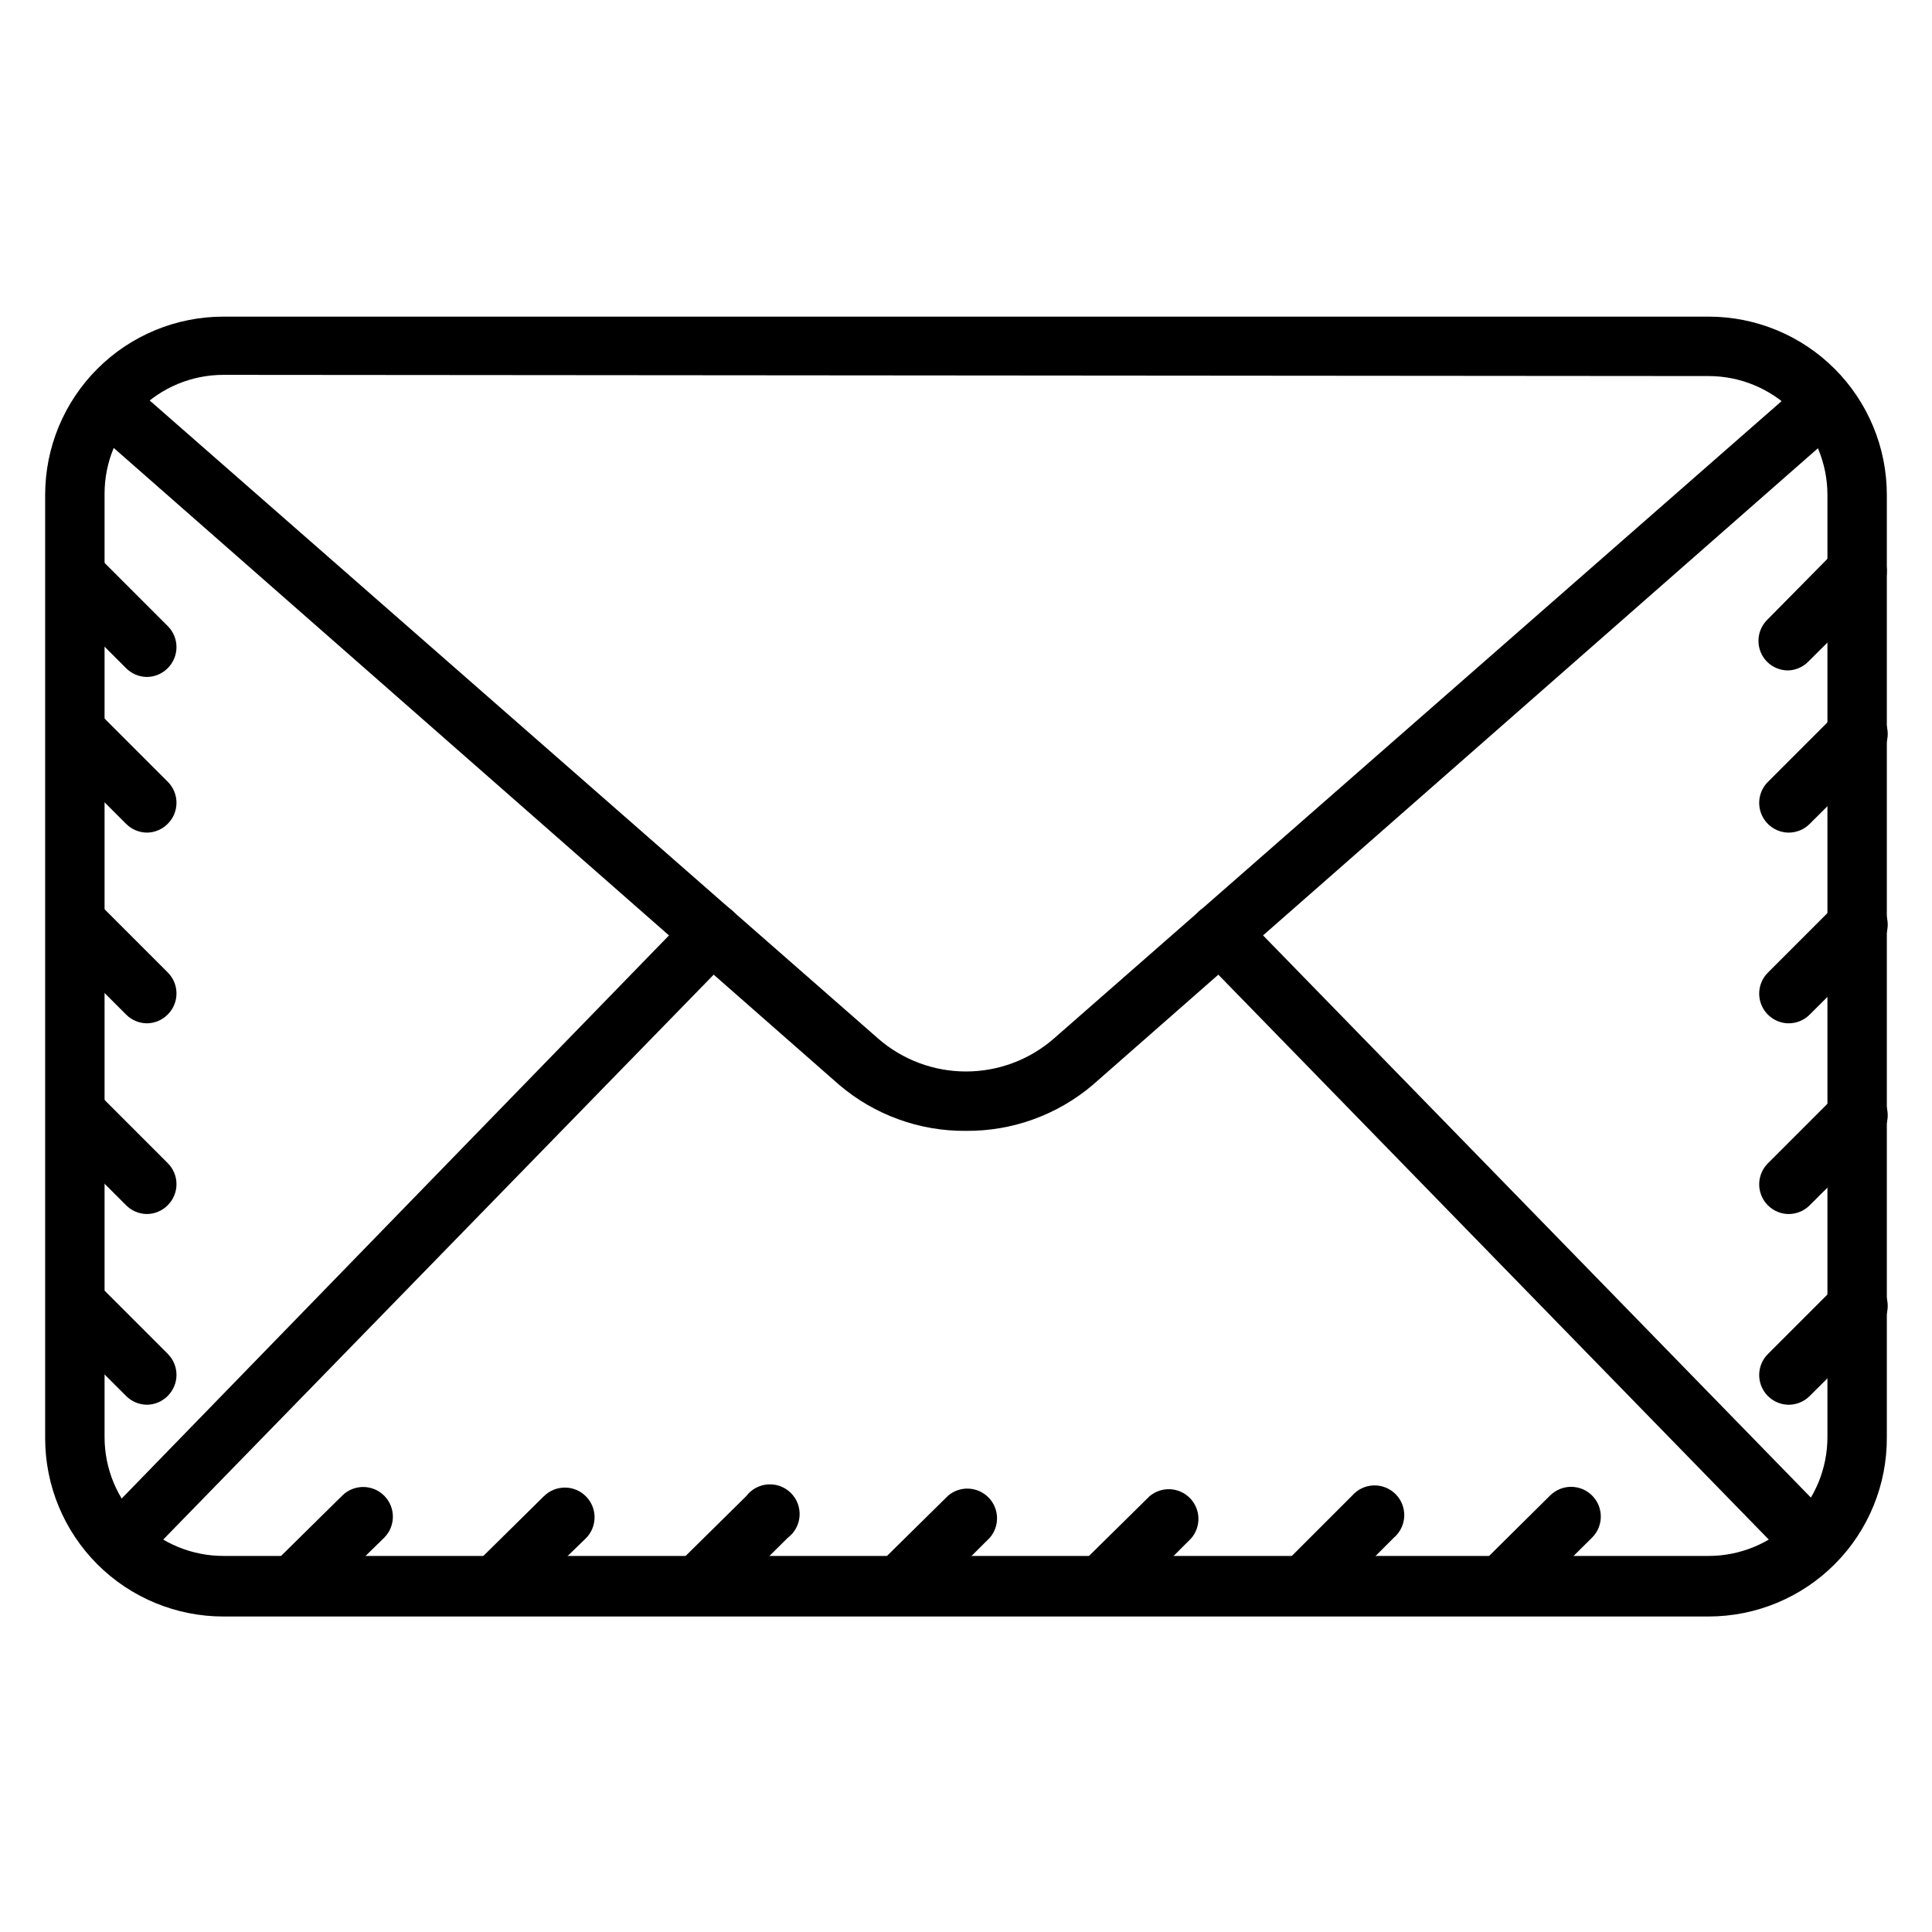
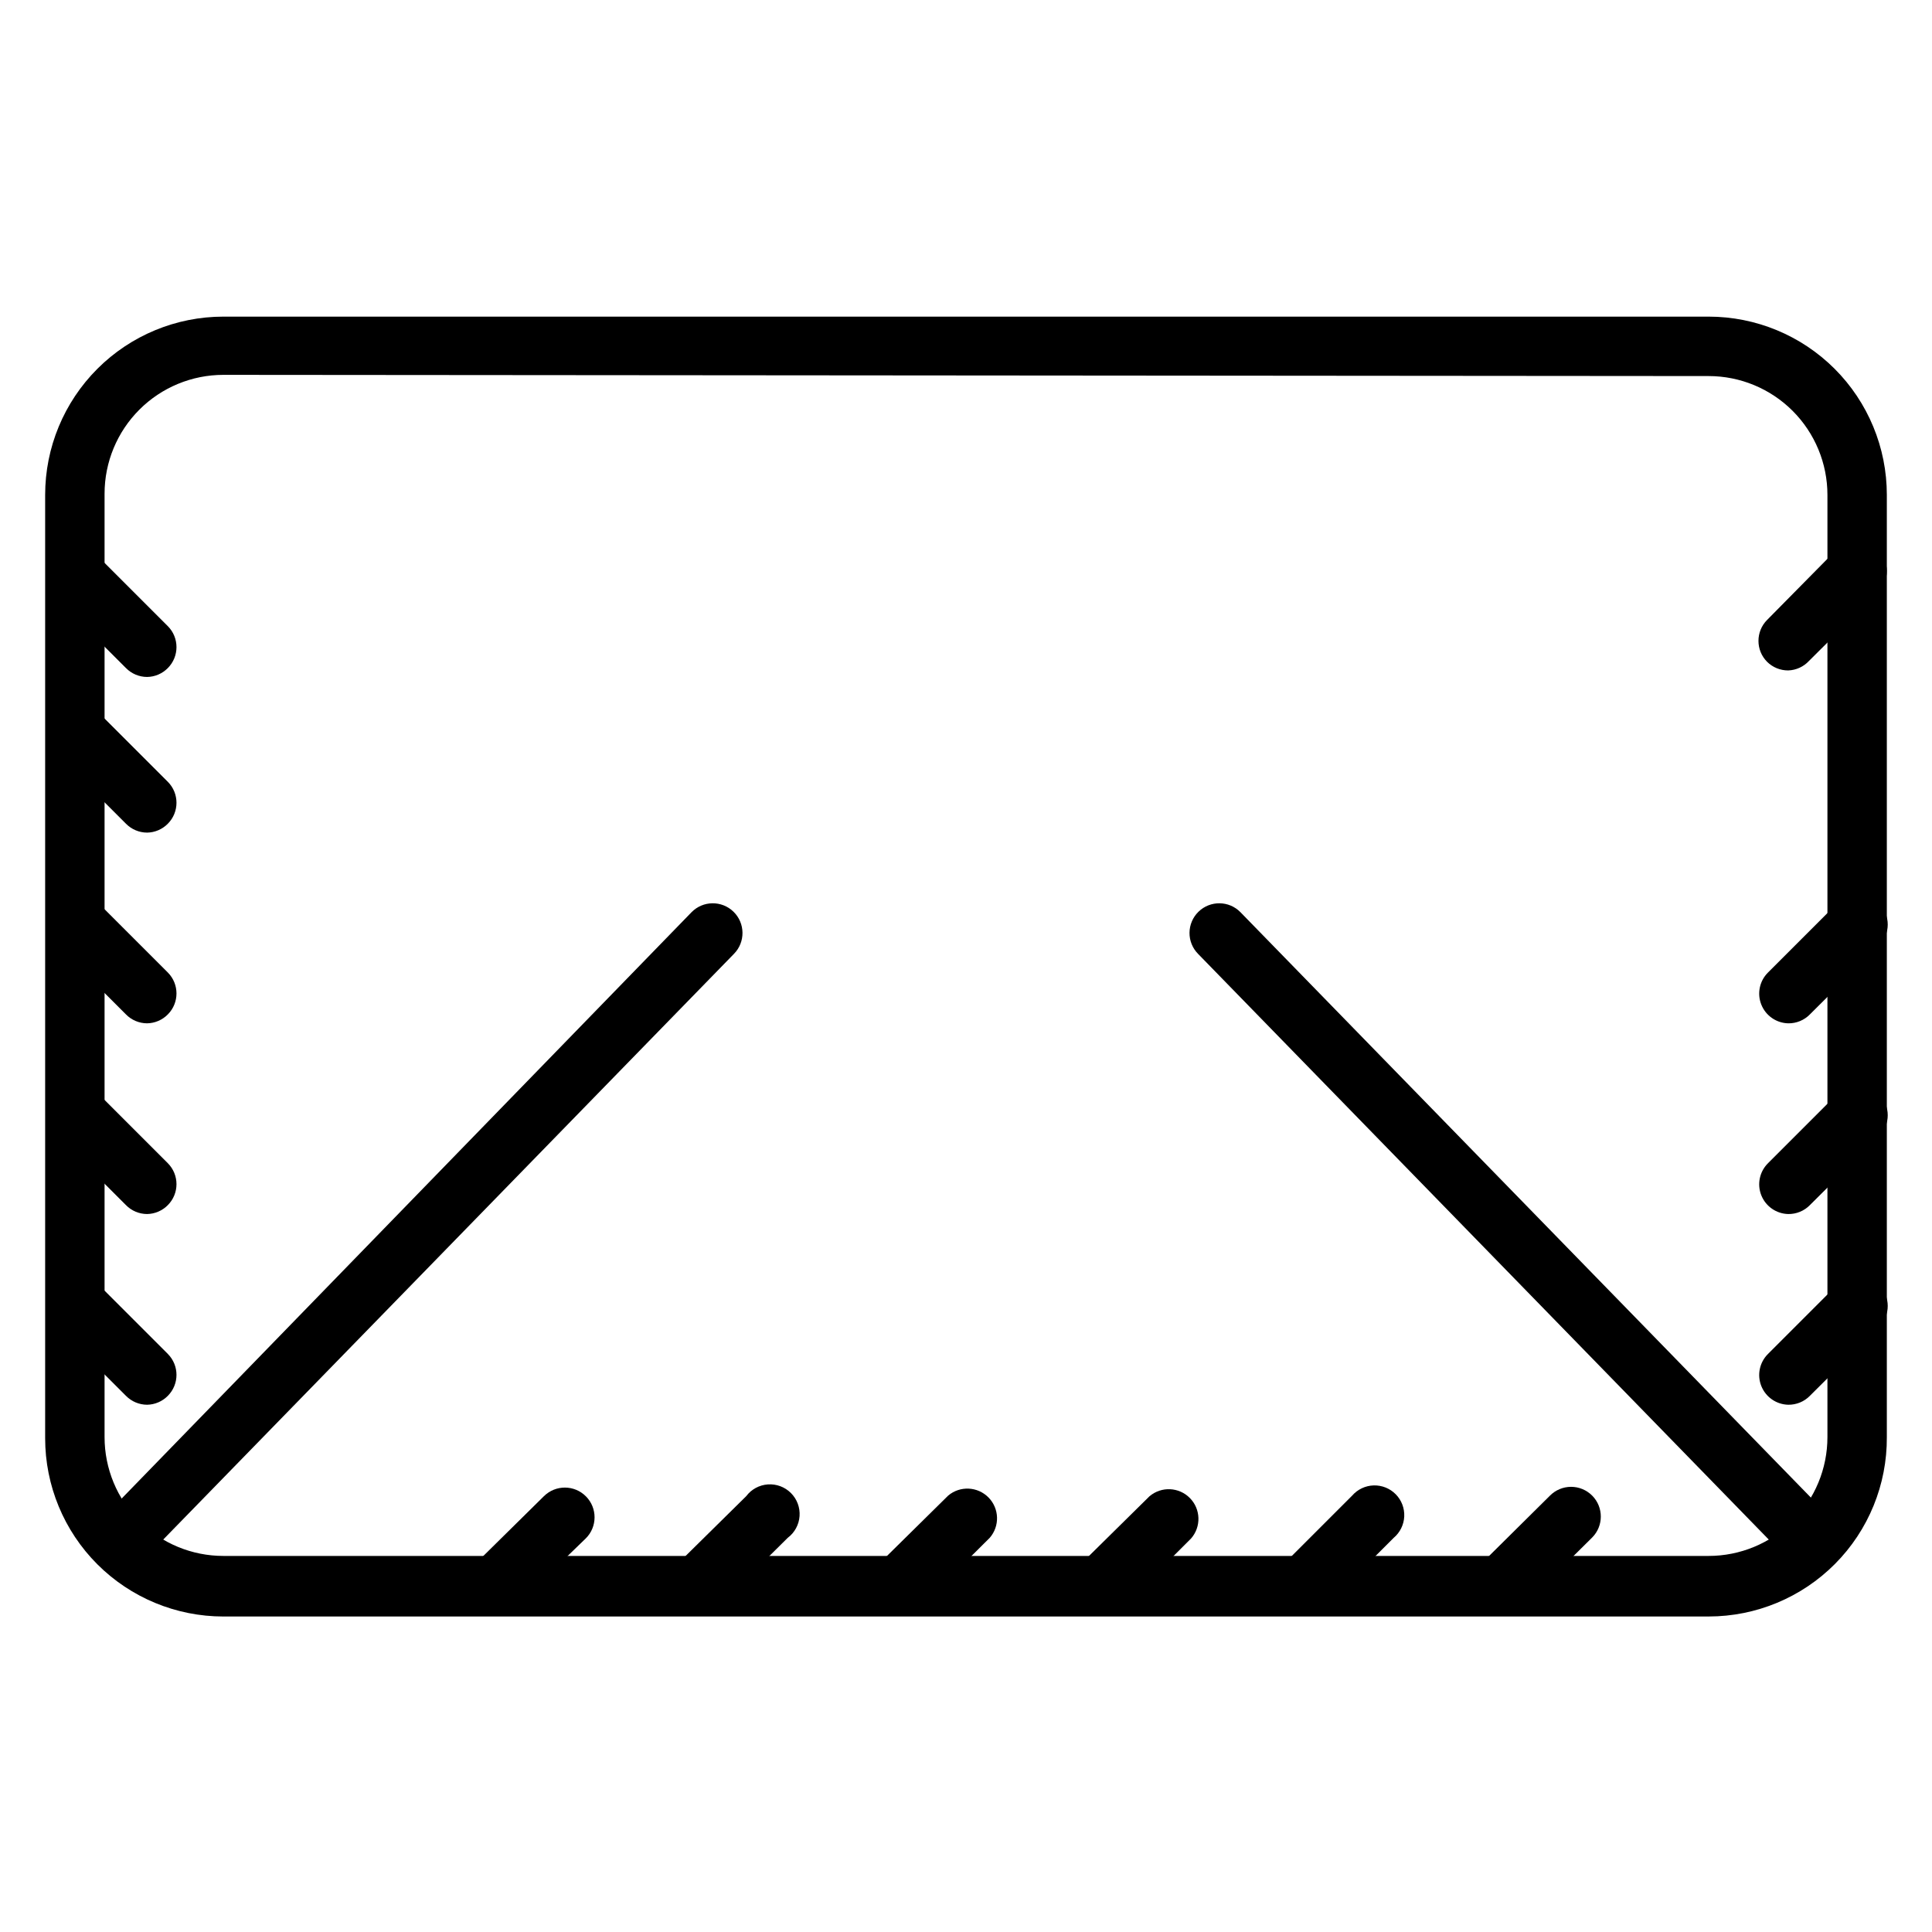
<svg xmlns="http://www.w3.org/2000/svg" fill="#000000" width="800px" height="800px" version="1.1" viewBox="144 144 512 512">
  <g>
    <path d="m596.8 572.39h-393.6c-12.527 0-24.543-4.977-33.398-13.832-8.859-8.859-13.836-20.871-13.836-33.398v-250.02c0-12.527 4.977-24.539 13.836-33.398 8.855-8.859 20.871-13.832 33.398-13.832h393.6c12.523 0 24.539 4.973 33.398 13.832 8.855 8.859 13.832 20.871 13.832 33.398v249.7c0.082 12.582-4.856 24.676-13.723 33.602-8.867 8.926-20.93 13.945-33.508 13.945zm-393.6-329.05c-8.352 0-16.363 3.32-22.266 9.223-5.906 5.906-9.223 13.914-9.223 22.266v250.02c0 8.352 3.316 16.363 9.223 22.266 5.902 5.906 13.914 9.223 22.266 9.223h393.6c8.348 0 16.359-3.316 22.266-9.223 5.902-5.902 9.223-13.914 9.223-22.266v-249.7c0-8.352-3.32-16.359-9.223-22.266-5.906-5.906-13.918-9.223-22.266-9.223z" />
-     <path d="m400 443.69c-12.309 0.117-24.246-4.219-33.613-12.199l-199.24-174.92c-3.039-2.918-3.242-7.715-0.457-10.879 2.785-3.164 7.566-3.574 10.848-0.93l199.24 174.52c6.441 5.594 14.688 8.672 23.223 8.672 8.531 0 16.777-3.078 23.223-8.672l199.24-174.52c3.281-2.644 8.066-2.234 10.848 0.93 2.785 3.164 2.582 7.961-0.457 10.879l-199.24 174.92c-9.379 7.969-21.309 12.301-33.613 12.199z" />
-     <path d="m222.96 570.74c-3.129-0.043-5.938-1.938-7.148-4.82-1.215-2.887-0.602-6.219 1.559-8.484l17.32-17.082c3.086-3.062 8.074-3.047 11.137 0.039 3.066 3.09 3.047 8.074-0.039 11.141l-17.316 16.926c-1.469 1.453-3.445 2.273-5.512 2.281z" />
    <path d="m276.57 570.74c-3.133-0.043-5.938-1.938-7.152-4.82-1.211-2.887-0.598-6.219 1.562-8.484l17.16-16.926v0.004c3.086-3.066 8.074-3.051 11.141 0.039 3.062 3.086 3.047 8.074-0.039 11.137l-17.32 16.77c-1.426 1.414-3.344 2.234-5.352 2.281z" />
    <path d="m330.17 570.74c-3.129-0.043-5.934-1.938-7.148-4.82-1.211-2.887-0.598-6.219 1.562-8.484l17.16-16.926v0.004c1.367-1.828 3.461-2.969 5.738-3.129 2.277-0.164 4.512 0.672 6.125 2.285s2.449 3.848 2.285 6.125c-0.16 2.273-1.301 4.367-3.129 5.738l-17.082 16.926c-1.465 1.453-3.445 2.273-5.512 2.281z" />
-     <path d="m383.7 570.74c-2.102-0.008-4.117-0.859-5.59-2.359-3.051-3.07-3.051-8.031 0-11.102l17.16-16.926c3.144-2.652 7.801-2.441 10.688 0.488 2.887 2.93 3.035 7.586 0.336 10.691l-17.004 16.926c-1.484 1.473-3.496 2.293-5.59 2.281z" />
+     <path d="m383.7 570.74c-2.102-0.008-4.117-0.859-5.59-2.359-3.051-3.07-3.051-8.031 0-11.102l17.16-16.926c3.144-2.652 7.801-2.441 10.688 0.488 2.887 2.93 3.035 7.586 0.336 10.691l-17.004 16.926c-1.484 1.473-3.496 2.293-5.59 2.281" />
    <path d="m437.31 570.74c-3.172 0.051-6.066-1.805-7.34-4.715-1.273-2.906-0.676-6.293 1.516-8.59l17.16-16.926v0.004c3.141-2.656 7.797-2.445 10.684 0.484 2.891 2.93 3.035 7.59 0.336 10.691l-16.766 16.77c-1.488 1.473-3.496 2.293-5.59 2.281z" />
    <path d="m490.92 570.74c-3.184-0.012-6.047-1.941-7.254-4.891-1.207-2.945-0.52-6.328 1.742-8.57l16.926-16.926c1.438-1.652 3.5-2.633 5.691-2.703 2.195-0.066 4.316 0.781 5.856 2.344 1.539 1.559 2.356 3.691 2.258 5.883-0.102 2.191-1.109 4.242-2.785 5.656l-16.926 16.926c-1.465 1.453-3.445 2.273-5.508 2.281z" />
    <path d="m543.27 570.74c-2.106-0.008-4.117-0.859-5.59-2.359-3.051-3.07-3.051-8.031 0-11.102l17.082-16.926c1.48-1.488 3.492-2.328 5.59-2.328 2.098 0 4.109 0.84 5.59 2.328 3.051 3.07 3.051 8.031 0 11.102l-17.16 17.004c-1.469 1.453-3.445 2.273-5.512 2.281z" />
    <path d="m182.97 364.65c-2.106-0.008-4.117-0.859-5.59-2.359l-18.266-18.266c-2.672-3.121-2.492-7.777 0.414-10.688 2.906-2.906 7.562-3.086 10.688-0.41l18.262 18.262c3.055 3.07 3.055 8.031 0 11.102-1.453 1.48-3.434 2.332-5.508 2.359z" />
    <path d="m182.97 415.19c-2.106-0.008-4.117-0.859-5.59-2.363l-18.266-18.262c-1.664-1.426-2.66-3.484-2.746-5.676-0.082-2.191 0.75-4.32 2.301-5.871s3.68-2.383 5.871-2.297c2.191 0.082 4.25 1.078 5.676 2.746l18.262 18.262c3.055 3.07 3.055 8.027 0 11.098-1.453 1.484-3.434 2.332-5.508 2.363z" />
    <path d="m182.97 465.73c-2.106-0.008-4.117-0.859-5.59-2.363l-18.266-18.262c-2.672-3.125-2.492-7.781 0.414-10.688s7.562-3.086 10.688-0.414l18.262 18.262v0.004c3.055 3.07 3.055 8.027 0 11.098-1.453 1.484-3.434 2.332-5.508 2.363z" />
    <path d="m182.97 516.27c-2.106-0.012-4.117-0.859-5.59-2.363l-18.266-18.262c-2.672-3.125-2.492-7.781 0.414-10.688s7.562-3.086 10.688-0.414l18.262 18.262v0.004c3.055 3.07 3.055 8.027 0 11.098-1.453 1.484-3.434 2.332-5.508 2.363z" />
    <path d="m182.97 323.4c-2.106-0.008-4.117-0.859-5.59-2.359l-18.266-18.266c-2.672-3.121-2.492-7.777 0.414-10.684 2.906-2.91 7.562-3.09 10.688-0.414l18.262 18.262c3.055 3.07 3.055 8.031 0 11.102-1.453 1.48-3.434 2.332-5.508 2.359z" />
-     <path d="m617.89 364.65c-3.152-0.074-5.957-2.027-7.125-4.961s-0.469-6.277 1.773-8.5l18.262-18.262c1.48-1.492 3.492-2.328 5.59-2.328 2.102 0 4.113 0.836 5.59 2.328 3.051 3.07 3.051 8.027 0 11.098l-18.344 18.262 0.004 0.004c-1.512 1.539-3.59 2.394-5.75 2.359z" />
    <path d="m617.89 415.19c-3.152-0.074-5.957-2.027-7.125-4.961-1.168-2.934-0.469-6.277 1.773-8.5l18.262-18.262c1.48-1.492 3.492-2.328 5.59-2.328 2.102 0 4.113 0.836 5.59 2.328 3.051 3.07 3.051 8.027 0 11.098l-18.344 18.262h0.004c-1.512 1.543-3.59 2.398-5.75 2.363z" />
    <path d="m617.89 465.73c-3.152-0.074-5.957-2.027-7.125-4.961-1.168-2.934-0.469-6.277 1.773-8.5l18.262-18.262v-0.004c1.48-1.488 3.492-2.328 5.59-2.328 2.102 0 4.113 0.84 5.59 2.328 3.051 3.07 3.051 8.031 0 11.102l-18.344 18.262h0.004c-1.512 1.543-3.59 2.398-5.75 2.363z" />
    <path d="m617.89 516.27c-3.152-0.078-5.957-2.031-7.125-4.961-1.168-2.934-0.469-6.281 1.773-8.5l18.262-18.262v-0.004c1.48-1.488 3.492-2.328 5.59-2.328 2.102 0 4.113 0.84 5.59 2.328 3.051 3.07 3.051 8.031 0 11.102l-18.344 18.262h0.004c-1.512 1.543-3.59 2.394-5.75 2.363z" />
    <path d="m617.89 321.67c-2.09 0.012-4.102-0.809-5.586-2.281-3.055-3.07-3.055-8.031 0-11.102l18.262-18.5c3.066-3.086 8.051-3.102 11.141-0.039 3.086 3.066 3.102 8.055 0.039 11.141l-18.344 18.262c-1.426 1.543-3.41 2.449-5.512 2.519z" />
    <path d="m176.91 559.17c-3.094-0.164-5.805-2.125-6.926-5.012-1.117-2.887-0.441-6.164 1.73-8.371l155.55-160.04c3.043-3.109 8.031-3.16 11.137-0.117 3.109 3.043 3.164 8.031 0.121 11.137l-155.95 160.04c-1.492 1.523-3.539 2.375-5.668 2.363z" />
    <path d="m623.09 559.17c-2.129 0.012-4.176-0.84-5.668-2.363l-155.94-160.04c-1.465-1.492-2.273-3.504-2.25-5.594 0.023-2.086 0.875-4.082 2.367-5.543 3.109-3.043 8.094-2.992 11.137 0.117l155.95 160.04c2.215 2.258 2.863 5.625 1.645 8.543-1.219 2.922-4.07 4.824-7.234 4.84z" />
  </g>
</svg>